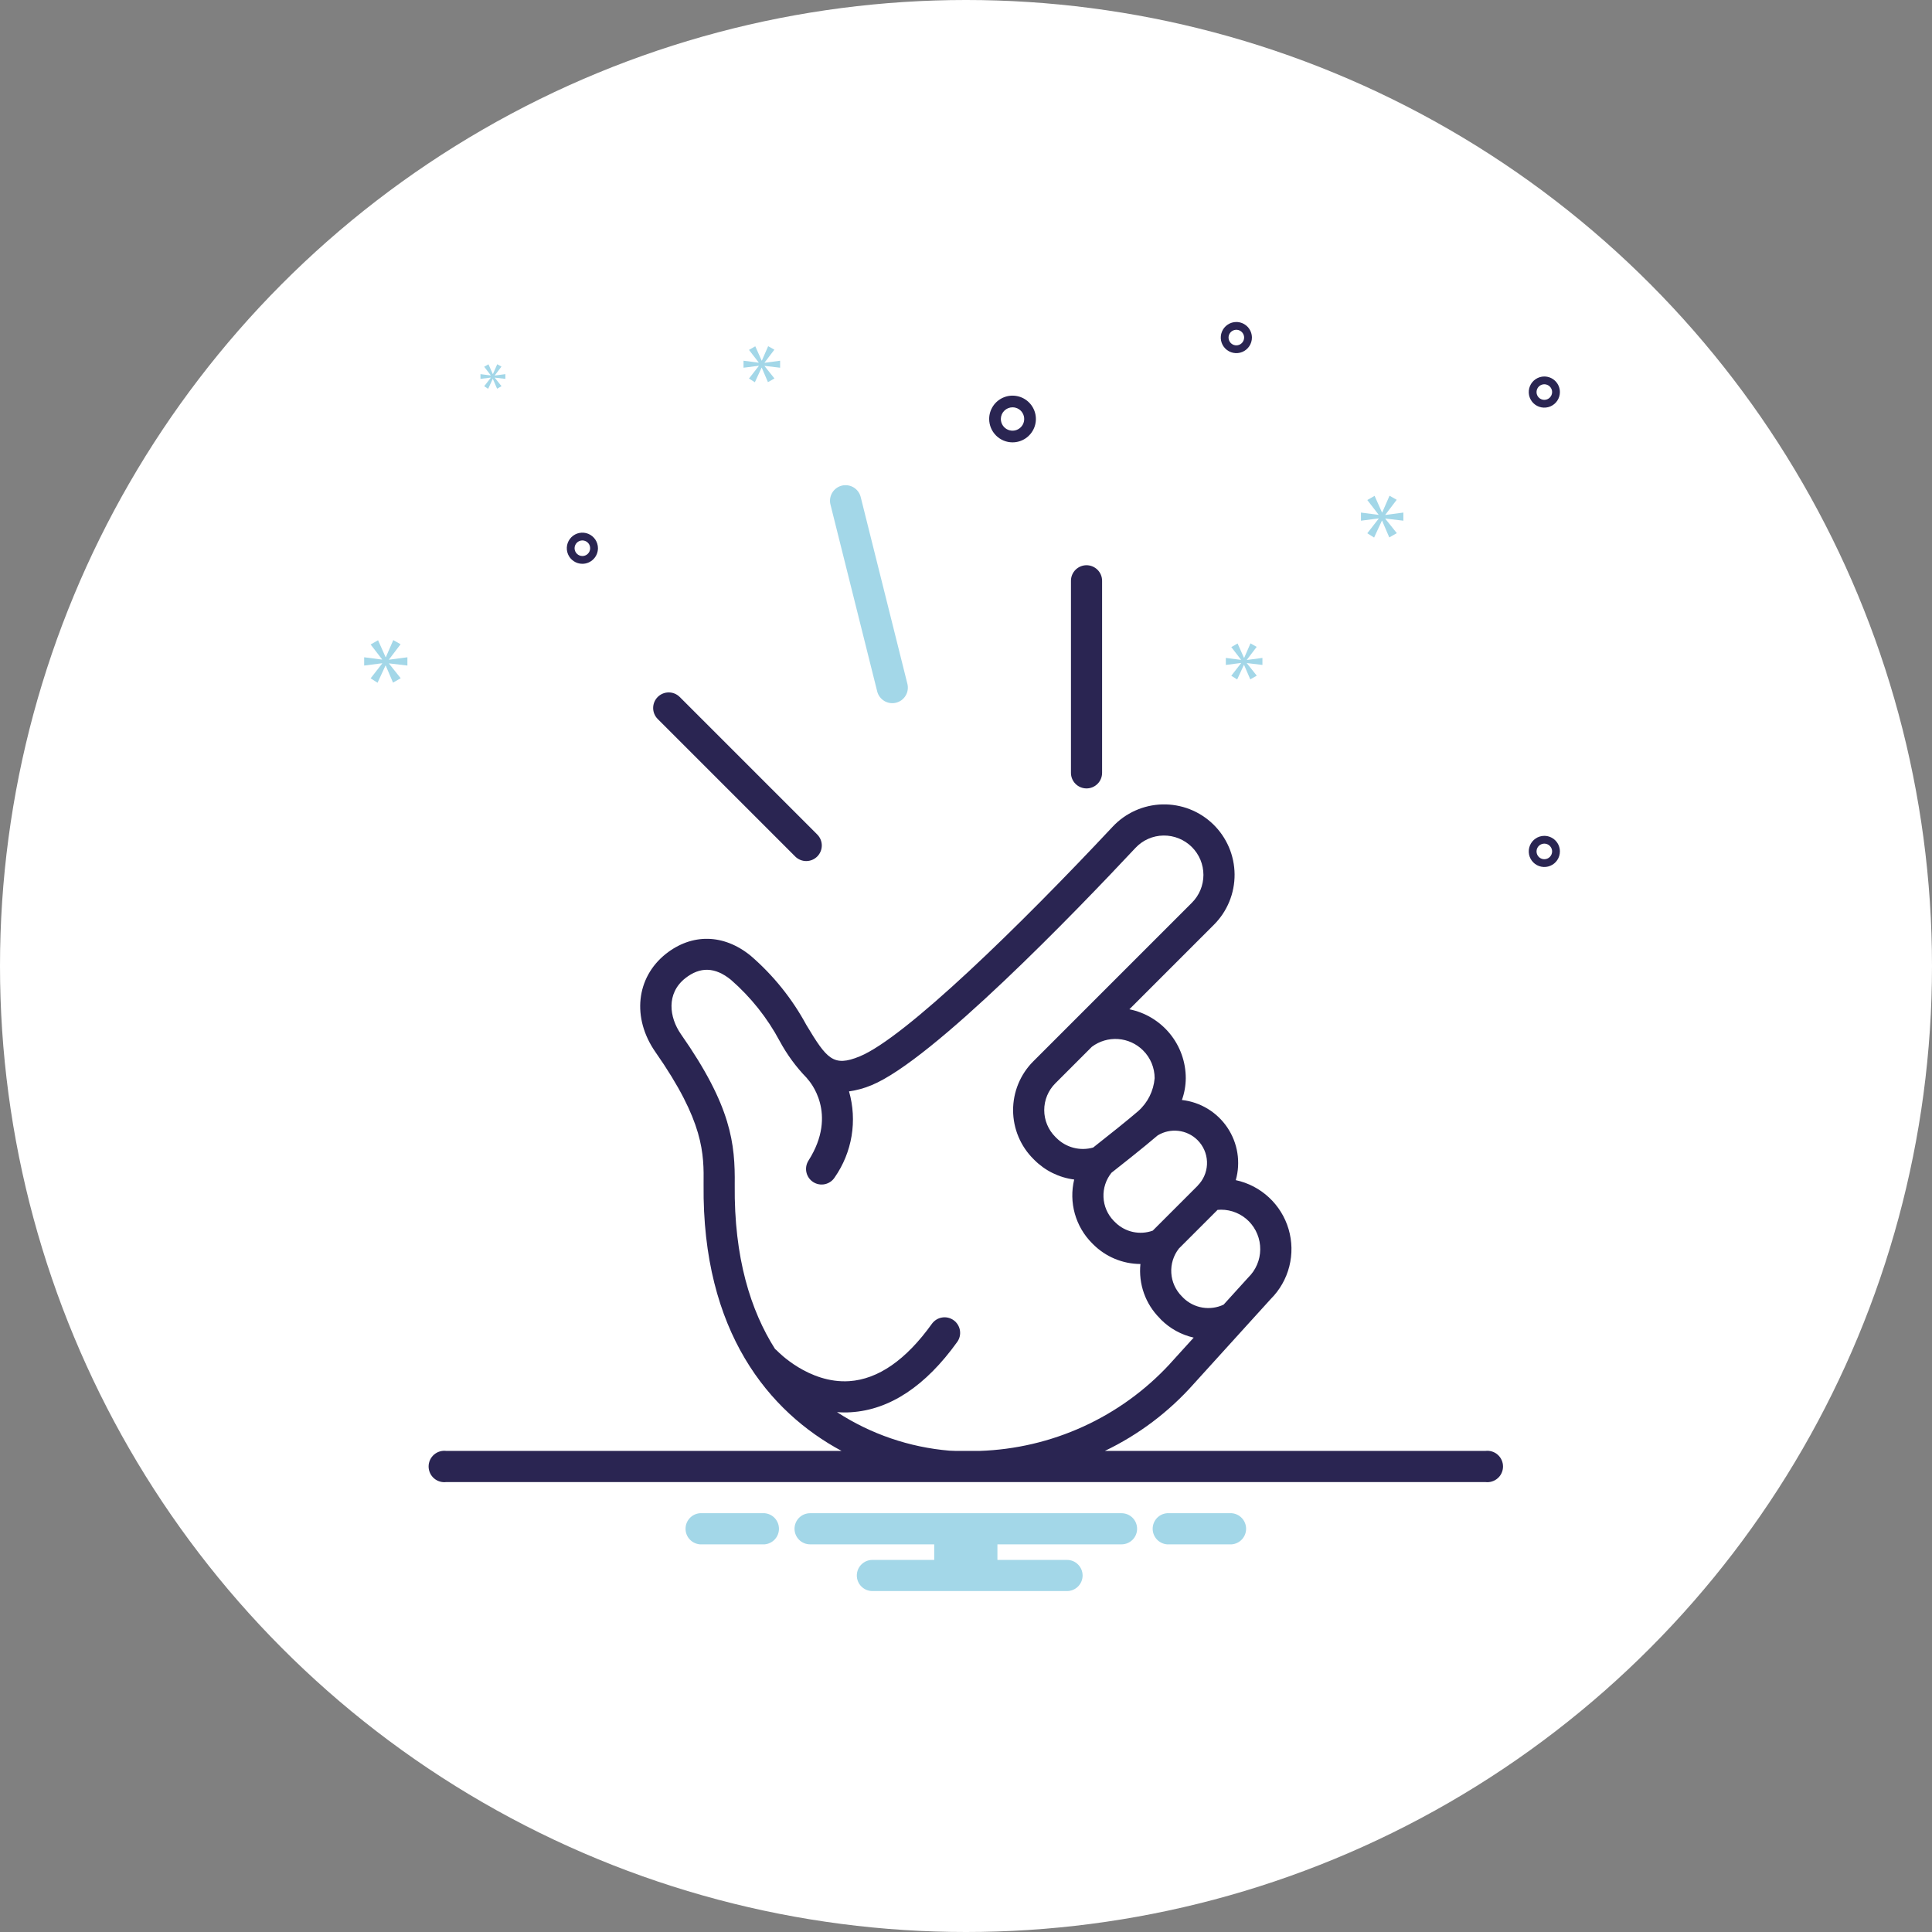
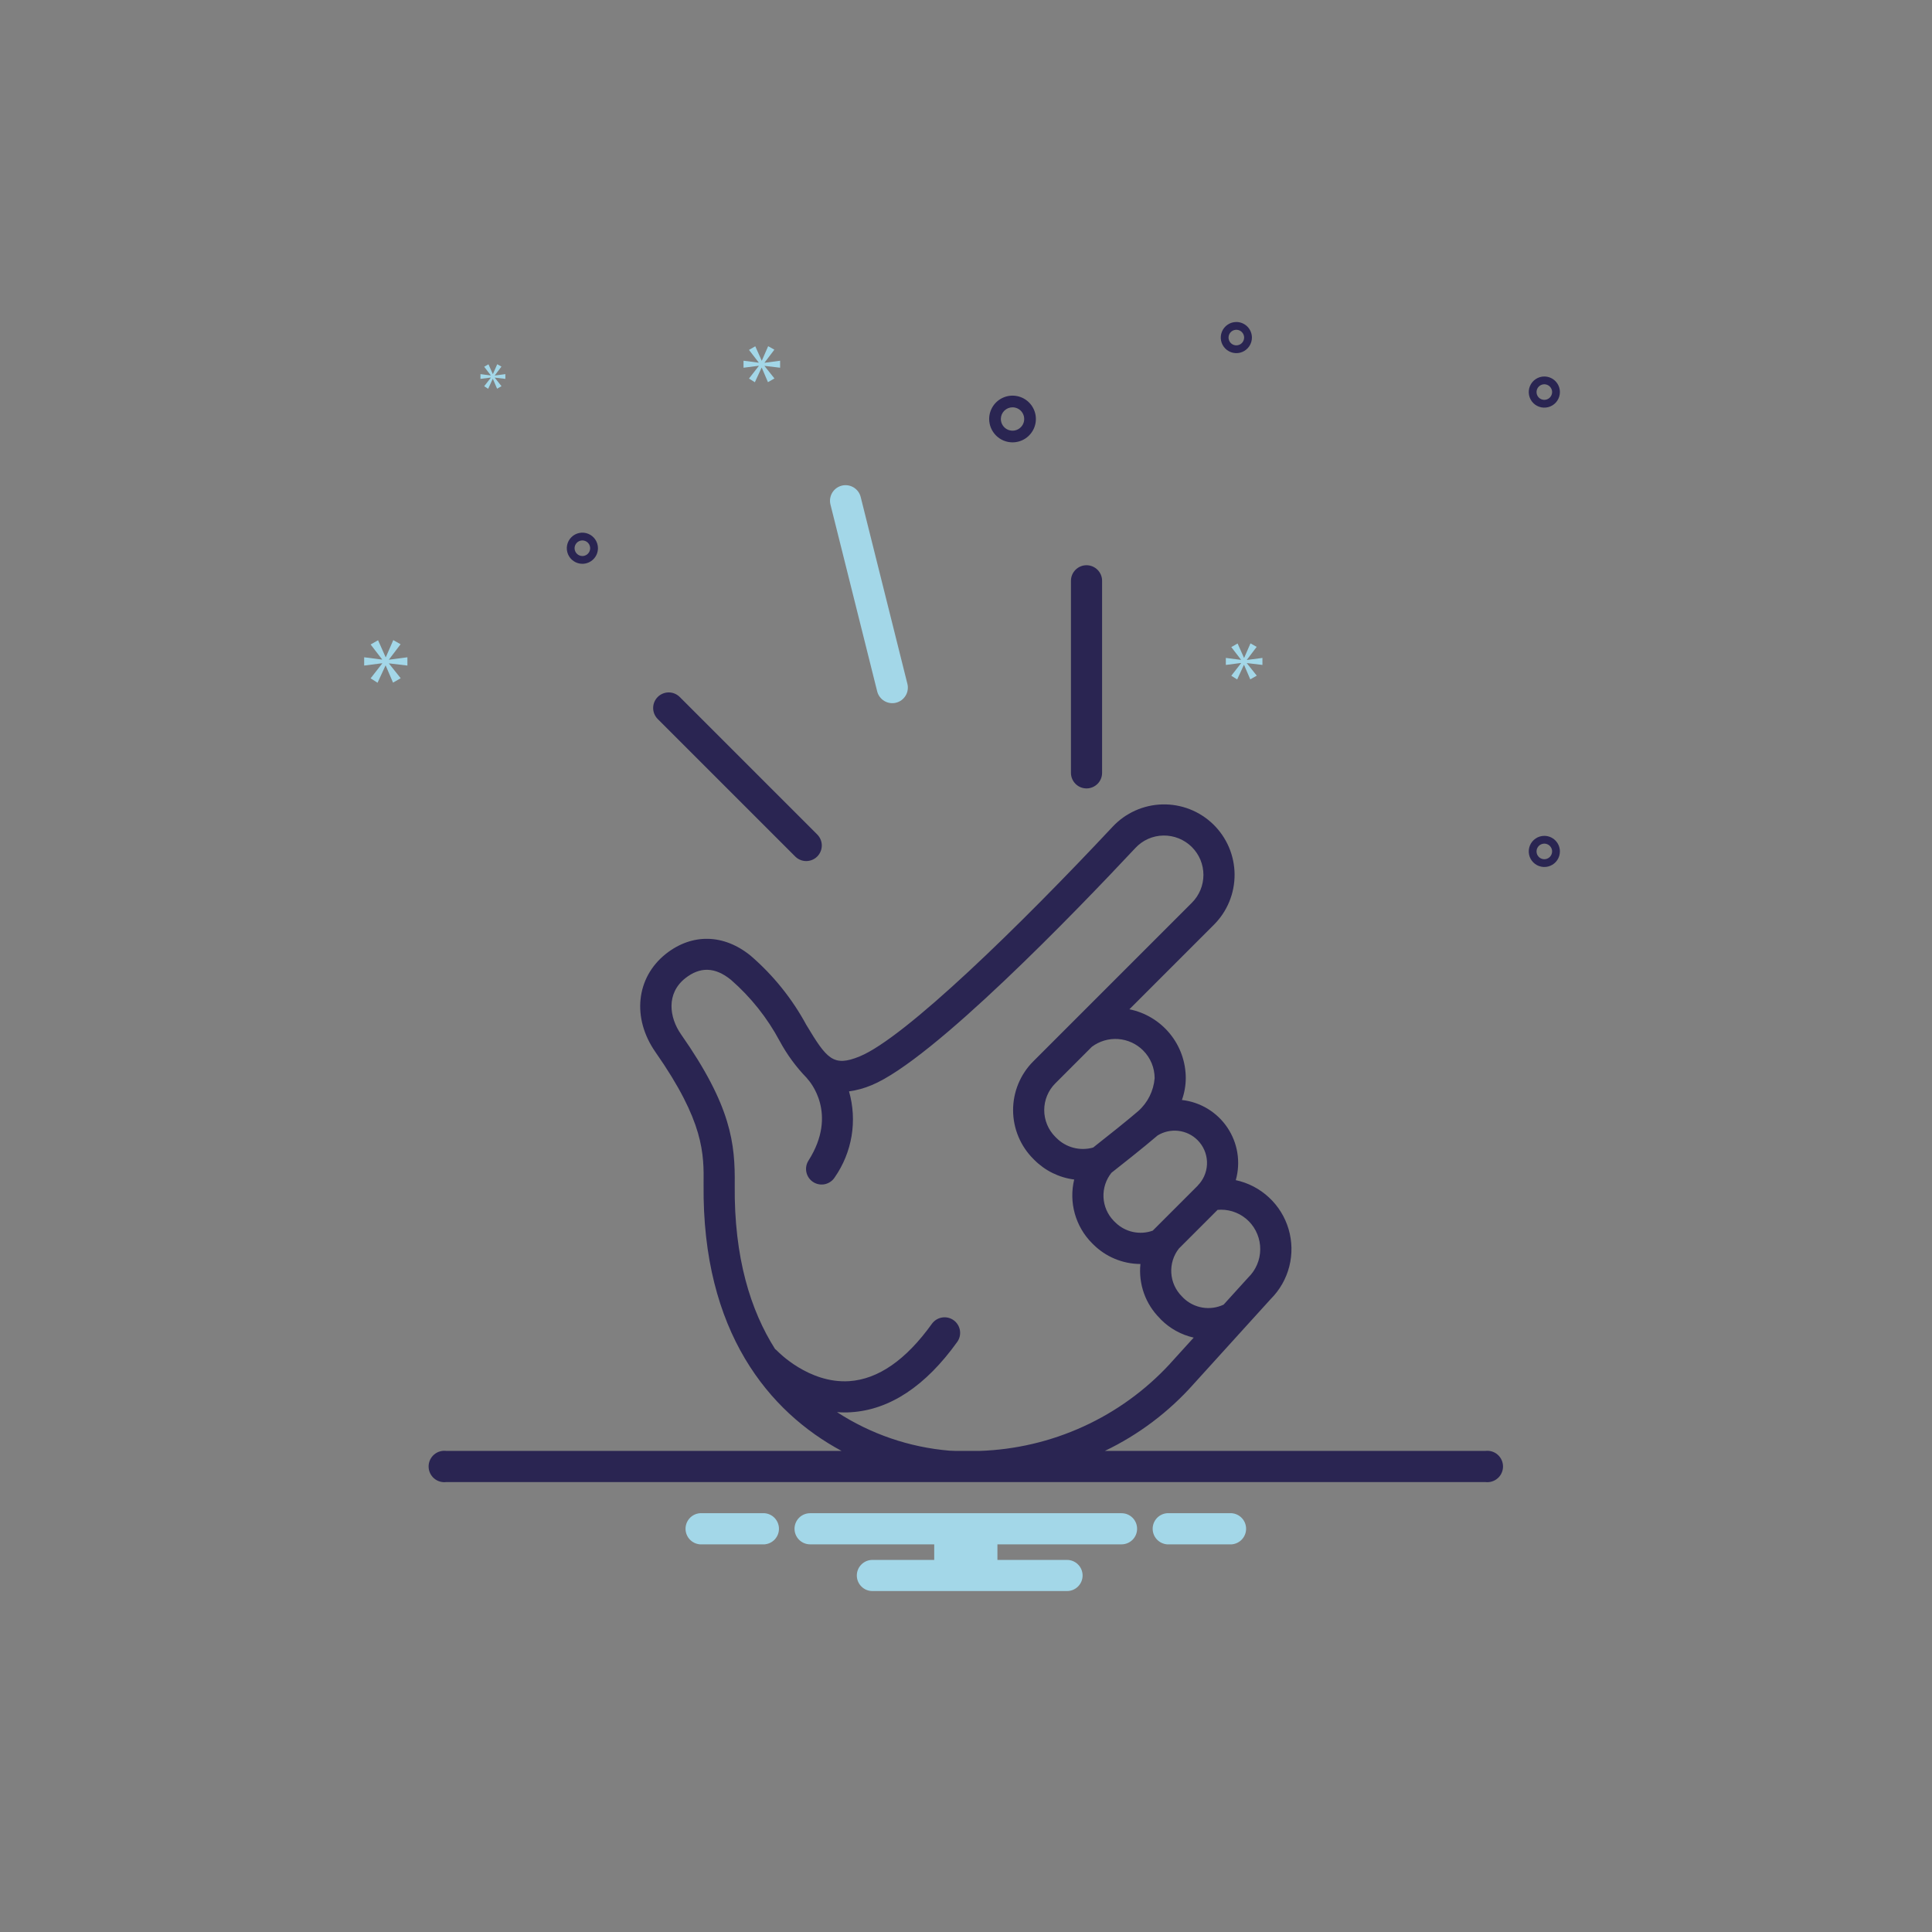
<svg xmlns="http://www.w3.org/2000/svg" fill="none" viewBox="0 0 102 102" height="102" width="102">
  <rect x="0" y="0" width="102" height="102" fill="#808080" stroke="none" />
-   <circle fill="white" r="51" cy="51" cx="51" />
  <path fill="#2A2552" d="M53.456 23.354C53.7 23.354 53.939 23.282 54.142 23.146C54.344 23.011 54.502 22.818 54.596 22.593C54.689 22.367 54.714 22.12 54.666 21.88C54.618 21.641 54.501 21.421 54.328 21.249C54.156 21.076 53.936 20.959 53.697 20.912C53.458 20.864 53.21 20.888 52.985 20.982C52.759 21.075 52.567 21.233 52.431 21.436C52.296 21.639 52.223 21.877 52.223 22.121C52.224 22.448 52.354 22.761 52.585 22.992C52.816 23.224 53.13 23.354 53.456 23.354ZM53.456 21.504C53.578 21.504 53.698 21.541 53.799 21.608C53.901 21.676 53.98 21.772 54.026 21.885C54.073 21.998 54.085 22.122 54.061 22.241C54.038 22.361 53.979 22.471 53.892 22.557C53.806 22.643 53.696 22.702 53.577 22.726C53.457 22.75 53.333 22.737 53.221 22.691C53.108 22.644 53.012 22.565 52.944 22.463C52.876 22.362 52.84 22.243 52.84 22.121C52.84 21.957 52.905 21.801 53.021 21.685C53.136 21.57 53.293 21.505 53.456 21.504ZM81.533 44.129C81.37 44.129 81.211 44.177 81.076 44.267C80.941 44.358 80.835 44.486 80.773 44.636C80.711 44.786 80.695 44.952 80.726 45.111C80.758 45.271 80.836 45.417 80.951 45.532C81.066 45.647 81.213 45.725 81.372 45.757C81.532 45.789 81.697 45.773 81.847 45.71C81.998 45.648 82.126 45.543 82.216 45.408C82.307 45.273 82.355 45.114 82.355 44.951C82.355 44.733 82.268 44.524 82.114 44.37C81.96 44.216 81.751 44.129 81.533 44.129ZM81.533 45.362C81.451 45.362 81.372 45.338 81.304 45.293C81.237 45.248 81.184 45.183 81.153 45.108C81.122 45.033 81.114 44.95 81.13 44.871C81.145 44.791 81.185 44.718 81.242 44.66C81.299 44.603 81.373 44.564 81.453 44.548C81.532 44.532 81.615 44.54 81.69 44.571C81.765 44.602 81.829 44.655 81.874 44.723C81.92 44.79 81.944 44.87 81.944 44.951C81.944 45.06 81.9 45.164 81.823 45.242C81.746 45.319 81.642 45.362 81.533 45.362ZM65.272 17C65.11 17 64.951 17.048 64.816 17.139C64.681 17.229 64.575 17.357 64.513 17.508C64.451 17.658 64.434 17.823 64.466 17.983C64.498 18.142 64.576 18.288 64.691 18.403C64.806 18.518 64.953 18.597 65.112 18.628C65.272 18.66 65.437 18.644 65.587 18.582C65.737 18.519 65.866 18.414 65.956 18.279C66.046 18.144 66.095 17.985 66.095 17.822C66.094 17.604 66.008 17.395 65.854 17.241C65.7 17.087 65.49 17 65.272 17ZM65.272 18.233C65.191 18.233 65.112 18.209 65.044 18.164C64.977 18.119 64.924 18.055 64.893 17.979C64.862 17.904 64.853 17.822 64.869 17.742C64.885 17.662 64.924 17.589 64.982 17.531C65.039 17.474 65.113 17.435 65.192 17.419C65.272 17.403 65.355 17.411 65.43 17.442C65.505 17.473 65.569 17.526 65.614 17.594C65.659 17.661 65.684 17.741 65.684 17.822C65.683 17.931 65.64 18.036 65.563 18.113C65.486 18.19 65.382 18.233 65.272 18.233ZM81.533 19.877C81.37 19.877 81.211 19.925 81.076 20.016C80.941 20.106 80.835 20.235 80.773 20.385C80.711 20.535 80.695 20.7 80.726 20.86C80.758 21.019 80.836 21.166 80.951 21.281C81.066 21.396 81.213 21.474 81.372 21.506C81.532 21.537 81.697 21.521 81.847 21.459C81.998 21.397 82.126 21.291 82.216 21.156C82.307 21.021 82.355 20.862 82.355 20.699C82.355 20.481 82.268 20.273 82.114 20.118C81.96 19.964 81.751 19.878 81.533 19.877ZM81.533 21.11C81.451 21.11 81.372 21.086 81.304 21.041C81.237 20.996 81.184 20.932 81.153 20.857C81.122 20.782 81.114 20.699 81.13 20.619C81.145 20.54 81.185 20.466 81.242 20.409C81.299 20.351 81.373 20.312 81.453 20.296C81.532 20.28 81.615 20.288 81.69 20.32C81.765 20.351 81.829 20.403 81.874 20.471C81.92 20.539 81.944 20.618 81.944 20.699C81.944 20.808 81.9 20.913 81.823 20.99C81.746 21.067 81.642 21.11 81.533 21.11ZM31.569 28.944C31.569 28.781 31.52 28.622 31.43 28.487C31.34 28.352 31.211 28.247 31.061 28.184C30.911 28.122 30.745 28.106 30.586 28.138C30.427 28.169 30.28 28.248 30.165 28.363C30.05 28.478 29.972 28.624 29.94 28.784C29.908 28.943 29.925 29.108 29.987 29.259C30.049 29.409 30.154 29.537 30.29 29.627C30.425 29.718 30.584 29.766 30.746 29.766C30.964 29.766 31.173 29.679 31.327 29.525C31.482 29.371 31.568 29.162 31.569 28.944ZM30.335 28.944C30.335 28.863 30.36 28.783 30.405 28.715C30.45 28.648 30.514 28.595 30.589 28.564C30.664 28.533 30.747 28.525 30.827 28.541C30.906 28.557 30.98 28.596 31.037 28.653C31.095 28.711 31.134 28.784 31.149 28.864C31.165 28.943 31.157 29.026 31.126 29.101C31.095 29.176 31.042 29.241 30.975 29.286C30.907 29.331 30.828 29.355 30.746 29.355C30.637 29.355 30.533 29.311 30.456 29.234C30.379 29.157 30.335 29.053 30.335 28.944Z" />
  <path fill="#A3D7E8" d="M20.538 34.817L21.149 34.013L20.763 33.794L20.371 34.695H20.358L19.96 33.801L19.567 34.026L20.172 34.81V34.823L19.226 34.701V35.138L20.178 35.016V35.029L19.567 35.813L19.933 36.045L20.352 35.138H20.364L20.75 36.039L21.155 35.807L20.538 35.035V35.023L21.509 35.138V34.701L20.538 34.829V34.817Z" />
  <path fill="#A3D7E8" d="M25.914 19.94L25.562 20.392L25.773 20.526L26.014 20.003H26.021L26.244 20.522L26.477 20.388L26.122 19.944V19.936L26.681 20.003V19.752L26.122 19.826V19.818L26.474 19.355L26.251 19.229L26.025 19.747H26.018L25.788 19.233L25.562 19.362L25.91 19.814V19.822L25.366 19.752V20.003L25.914 19.933V19.94Z" />
-   <path fill="#A3D7E8" d="M74.091 27.49V27.061L73.139 27.188V27.175L73.739 26.387L73.36 26.172L72.975 27.055H72.963L72.572 26.178L72.187 26.399L72.78 27.169V27.181L71.852 27.061V27.49L72.786 27.371V27.383L72.187 28.153L72.546 28.38L72.957 27.49H72.969L73.347 28.374L73.745 28.147L73.139 27.39V27.377L74.091 27.49Z" />
  <path fill="#A3D7E8" d="M65.829 34.833L66.346 34.152L66.019 33.967L65.687 34.729H65.676L65.339 33.973L65.006 34.163L65.518 34.827V34.838L64.718 34.735V35.105L65.523 35.001V35.012L65.006 35.676L65.317 35.872L65.671 35.105H65.681L66.008 35.866L66.351 35.671L65.829 35.018V35.007L66.65 35.105V34.735L65.829 34.843V34.833Z" />
  <path fill="#A3D7E8" d="M40.365 19.142L40.882 18.462L40.555 18.277L40.223 19.038H40.212L39.875 18.282L39.543 18.473L40.055 19.137V19.148L39.254 19.044V19.414L40.06 19.311V19.322L39.543 19.985L39.853 20.181L40.207 19.414H40.218L40.544 20.176L40.887 19.98L40.365 19.327V19.316L41.186 19.414V19.044L40.365 19.153V19.142Z" />
  <path fill="#A3D7E8" d="M65.029 79.89H61.614C61.408 79.906 61.215 80 61.074 80.152C60.934 80.305 60.855 80.504 60.855 80.712C60.855 80.919 60.934 81.119 61.074 81.271C61.215 81.423 61.408 81.517 61.614 81.534H65.029C65.236 81.517 65.429 81.423 65.569 81.271C65.71 81.119 65.788 80.919 65.788 80.712C65.788 80.504 65.71 80.305 65.569 80.152C65.429 80 65.236 79.906 65.029 79.89ZM40.367 79.89H36.952C36.745 79.906 36.552 80 36.412 80.152C36.271 80.305 36.193 80.504 36.193 80.712C36.193 80.919 36.271 81.119 36.412 81.271C36.552 81.423 36.745 81.517 36.952 81.534H40.367C40.573 81.517 40.766 81.423 40.907 81.271C41.047 81.119 41.125 80.919 41.125 80.712C41.125 80.504 41.047 80.305 40.907 80.152C40.766 80 40.573 79.906 40.367 79.89ZM59.211 79.89H42.77C42.551 79.89 42.342 79.976 42.188 80.13C42.034 80.284 41.947 80.494 41.947 80.712C41.947 80.93 42.034 81.139 42.188 81.293C42.342 81.447 42.551 81.534 42.77 81.534H49.322V82.356H46.058C45.84 82.356 45.631 82.442 45.477 82.597C45.322 82.751 45.236 82.96 45.236 83.178C45.236 83.396 45.322 83.605 45.477 83.759C45.631 83.913 45.84 84 46.058 84H56.334C56.552 84 56.761 83.913 56.915 83.759C57.069 83.605 57.156 83.396 57.156 83.178C57.156 82.96 57.069 82.751 56.915 82.597C56.761 82.442 56.552 82.356 56.334 82.356H52.659V81.534H59.211C59.429 81.534 59.638 81.447 59.793 81.293C59.947 81.139 60.033 80.93 60.033 80.712C60.033 80.494 59.947 80.284 59.793 80.13C59.638 79.976 59.429 79.89 59.211 79.89Z" />
  <path fill="#2A2552" d="M41.984 45.22C42.139 45.374 42.348 45.46 42.565 45.46C42.783 45.46 42.992 45.373 43.146 45.219C43.3 45.065 43.386 44.856 43.387 44.639C43.387 44.421 43.301 44.212 43.147 44.058L35.885 36.796C35.731 36.642 35.522 36.556 35.304 36.556C35.086 36.557 34.878 36.643 34.724 36.797C34.57 36.951 34.483 37.16 34.483 37.378C34.483 37.595 34.569 37.804 34.723 37.959L41.984 45.22ZM57.363 41.625C57.581 41.625 57.79 41.538 57.944 41.384C58.099 41.23 58.185 41.021 58.185 40.803V30.663C58.185 30.445 58.099 30.236 57.944 30.082C57.79 29.928 57.581 29.841 57.363 29.841C57.145 29.841 56.936 29.928 56.782 30.082C56.628 30.236 56.541 30.445 56.541 30.663V40.803C56.541 41.021 56.628 41.23 56.782 41.384C56.936 41.538 57.145 41.625 57.363 41.625Z" />
  <path fill="#A3D7E8" d="M46.311 36.501C46.337 36.606 46.383 36.705 46.448 36.791C46.512 36.878 46.593 36.951 46.685 37.007C46.778 37.062 46.88 37.099 46.987 37.115C47.094 37.131 47.203 37.126 47.307 37.1C47.412 37.073 47.511 37.027 47.598 36.963C47.684 36.898 47.758 36.818 47.813 36.725C47.869 36.633 47.906 36.53 47.921 36.423C47.937 36.316 47.932 36.207 47.906 36.103L45.44 26.238C45.413 26.133 45.367 26.034 45.303 25.948C45.238 25.861 45.158 25.788 45.065 25.732C44.972 25.677 44.87 25.64 44.763 25.624C44.656 25.608 44.547 25.613 44.443 25.639C44.338 25.666 44.239 25.712 44.153 25.776C44.066 25.841 43.993 25.921 43.937 26.014C43.882 26.107 43.845 26.209 43.829 26.316C43.813 26.423 43.818 26.532 43.844 26.636L46.311 36.501Z" />
  <path fill="#2A2552" d="M78.416 76.601H58.33C60.112 75.747 61.706 74.546 63.018 73.069L65.708 70.103C65.724 70.086 65.741 70.07 65.755 70.051L67.093 68.577C67.566 68.104 67.903 67.512 68.068 66.863C68.233 66.215 68.22 65.534 68.031 64.892C67.842 64.25 67.483 63.671 66.992 63.216C66.502 62.761 65.898 62.446 65.243 62.306C65.375 61.839 65.404 61.349 65.327 60.87C65.251 60.391 65.071 59.934 64.8 59.531C64.53 59.129 64.175 58.79 63.76 58.538C63.345 58.286 62.881 58.128 62.399 58.074C62.532 57.705 62.6 57.316 62.603 56.924C62.603 56.067 62.307 55.236 61.764 54.573C61.221 53.91 60.466 53.455 59.626 53.285L64.088 48.822C64.438 48.473 64.715 48.058 64.902 47.601C65.089 47.144 65.184 46.654 65.18 46.16C65.176 45.666 65.074 45.178 64.88 44.724C64.685 44.27 64.402 43.859 64.047 43.515C63.692 43.172 63.272 42.902 62.812 42.722C62.352 42.543 61.861 42.457 61.367 42.469C60.873 42.481 60.386 42.592 59.936 42.794C59.485 42.996 59.079 43.286 58.742 43.647C53.856 48.864 47.783 54.79 45.386 55.773C43.989 56.347 43.649 55.902 42.572 54.113C41.821 52.725 40.824 51.485 39.628 50.455C38.208 49.301 36.535 49.267 35.148 50.364C33.58 51.619 33.354 53.746 34.602 55.541C37.181 59.228 37.163 60.91 37.146 62.537C37.062 70.327 40.615 74.55 44.431 76.601H23.565C23.448 76.586 23.329 76.596 23.216 76.63C23.103 76.664 22.999 76.722 22.91 76.8C22.822 76.878 22.751 76.974 22.702 77.081C22.654 77.189 22.628 77.305 22.628 77.423C22.628 77.541 22.654 77.658 22.702 77.765C22.751 77.873 22.822 77.969 22.91 78.046C22.999 78.124 23.103 78.182 23.216 78.216C23.329 78.251 23.448 78.261 23.565 78.245H78.416C78.532 78.261 78.651 78.251 78.764 78.216C78.877 78.182 78.981 78.124 79.07 78.046C79.159 77.969 79.23 77.873 79.278 77.765C79.327 77.658 79.352 77.541 79.352 77.423C79.352 77.305 79.327 77.189 79.278 77.081C79.23 76.974 79.159 76.878 79.07 76.8C78.981 76.722 78.877 76.664 78.764 76.63C78.651 76.596 78.532 76.586 78.416 76.601ZM64.463 63.866C64.736 63.865 65.006 63.919 65.258 64.024C65.51 64.128 65.738 64.282 65.93 64.475C66.124 64.671 66.278 64.904 66.381 65.16C66.485 65.415 66.537 65.689 66.534 65.965C66.532 66.241 66.475 66.514 66.366 66.767C66.258 67.021 66.1 67.251 65.903 67.443L64.601 68.878C64.252 69.043 63.86 69.097 63.48 69.033C63.099 68.969 62.747 68.79 62.471 68.519C62.446 68.491 62.42 68.464 62.396 68.441C62.066 68.112 61.867 67.673 61.839 67.208C61.81 66.742 61.953 66.282 62.241 65.915L64.281 63.875C64.344 63.87 64.405 63.866 64.463 63.866ZM63.222 60.19C63.526 60.492 63.705 60.898 63.723 61.326C63.741 61.754 63.597 62.173 63.319 62.499C63.285 62.531 63.255 62.566 63.227 62.604C63.224 62.606 63.222 62.609 63.22 62.611L60.859 64.972C60.524 65.093 60.162 65.116 59.814 65.041C59.467 64.966 59.147 64.794 58.892 64.546C58.861 64.512 58.829 64.479 58.794 64.449C58.47 64.113 58.28 63.671 58.259 63.205C58.238 62.739 58.387 62.281 58.679 61.917C59.006 61.661 60.386 60.574 61.118 59.945C61.445 59.745 61.831 59.659 62.212 59.704C62.594 59.748 62.95 59.919 63.222 60.19ZM60.349 55.457C60.543 55.649 60.696 55.878 60.801 56.13C60.905 56.382 60.959 56.652 60.959 56.924C60.904 57.592 60.595 58.213 60.095 58.658C59.592 59.093 58.511 59.959 57.714 60.584C57.374 60.681 57.014 60.685 56.672 60.595C56.33 60.506 56.018 60.325 55.769 60.074L55.714 60.019C55.34 59.645 55.13 59.137 55.13 58.608C55.13 58.079 55.34 57.571 55.714 57.197L57.645 55.265C58.044 54.966 58.536 54.821 59.033 54.856C59.53 54.892 59.997 55.105 60.349 55.457ZM50.125 76.588C48.009 76.41 45.969 75.711 44.189 74.553C44.318 74.562 44.447 74.57 44.579 74.57C44.694 74.57 44.811 74.567 44.928 74.559C46.976 74.43 48.863 73.181 50.537 70.847C50.664 70.67 50.715 70.45 50.679 70.235C50.644 70.02 50.524 69.828 50.347 69.701C50.17 69.574 49.95 69.522 49.736 69.558C49.521 69.593 49.329 69.712 49.201 69.888C47.833 71.797 46.364 72.816 44.837 72.918C42.703 73.057 41.064 71.353 41.04 71.327C41.003 71.288 40.963 71.253 40.92 71.222C39.632 69.194 38.749 66.405 38.79 62.555C38.813 60.38 38.619 58.414 35.95 54.6C35.334 53.714 35.164 52.457 36.172 51.651C36.963 51.025 37.755 51.05 38.592 51.731C39.638 52.643 40.509 53.737 41.163 54.961C41.547 55.673 42.028 56.33 42.592 56.91C42.608 56.933 42.625 56.955 42.643 56.976C42.71 57.048 44.278 58.772 42.682 61.276C42.566 61.46 42.527 61.682 42.575 61.894C42.622 62.107 42.752 62.291 42.935 62.408C43.118 62.525 43.341 62.565 43.553 62.518C43.765 62.471 43.951 62.343 44.068 62.16C44.524 61.507 44.828 60.76 44.959 59.975C45.09 59.189 45.043 58.384 44.824 57.619C45.232 57.563 45.63 57.454 46.01 57.294C49.243 55.968 56.83 48.094 59.942 44.77C60.132 44.566 60.36 44.402 60.615 44.289C60.869 44.176 61.144 44.116 61.422 44.112C61.701 44.108 61.978 44.16 62.236 44.264C62.494 44.369 62.729 44.524 62.926 44.721C63.119 44.914 63.272 45.143 63.377 45.395C63.481 45.647 63.535 45.917 63.535 46.191C63.535 46.463 63.481 46.734 63.377 46.986C63.272 47.238 63.119 47.467 62.926 47.66L54.552 56.034C54.212 56.373 53.944 56.777 53.761 57.22C53.578 57.664 53.485 58.139 53.486 58.619C53.488 59.099 53.584 59.574 53.77 60.016C53.955 60.459 54.226 60.86 54.567 61.197L54.612 61.242C55.178 61.809 55.917 62.172 56.712 62.273C56.569 62.866 56.58 63.486 56.744 64.073C56.908 64.66 57.22 65.196 57.649 65.629C57.66 65.64 57.67 65.65 57.681 65.66C57.691 65.671 57.702 65.682 57.712 65.692C58.375 66.355 59.272 66.729 60.209 66.733C60.155 67.255 60.219 67.784 60.395 68.279C60.571 68.774 60.856 69.223 61.228 69.594C61.248 69.619 61.269 69.643 61.291 69.665C61.766 70.14 62.366 70.471 63.021 70.62L61.786 71.98C61.775 71.992 61.764 72.004 61.755 72.017C60.468 73.407 58.918 74.528 57.195 75.314C55.472 76.101 53.611 76.538 51.718 76.601H50.462C50.35 76.597 50.239 76.595 50.125 76.588Z" />
</svg>